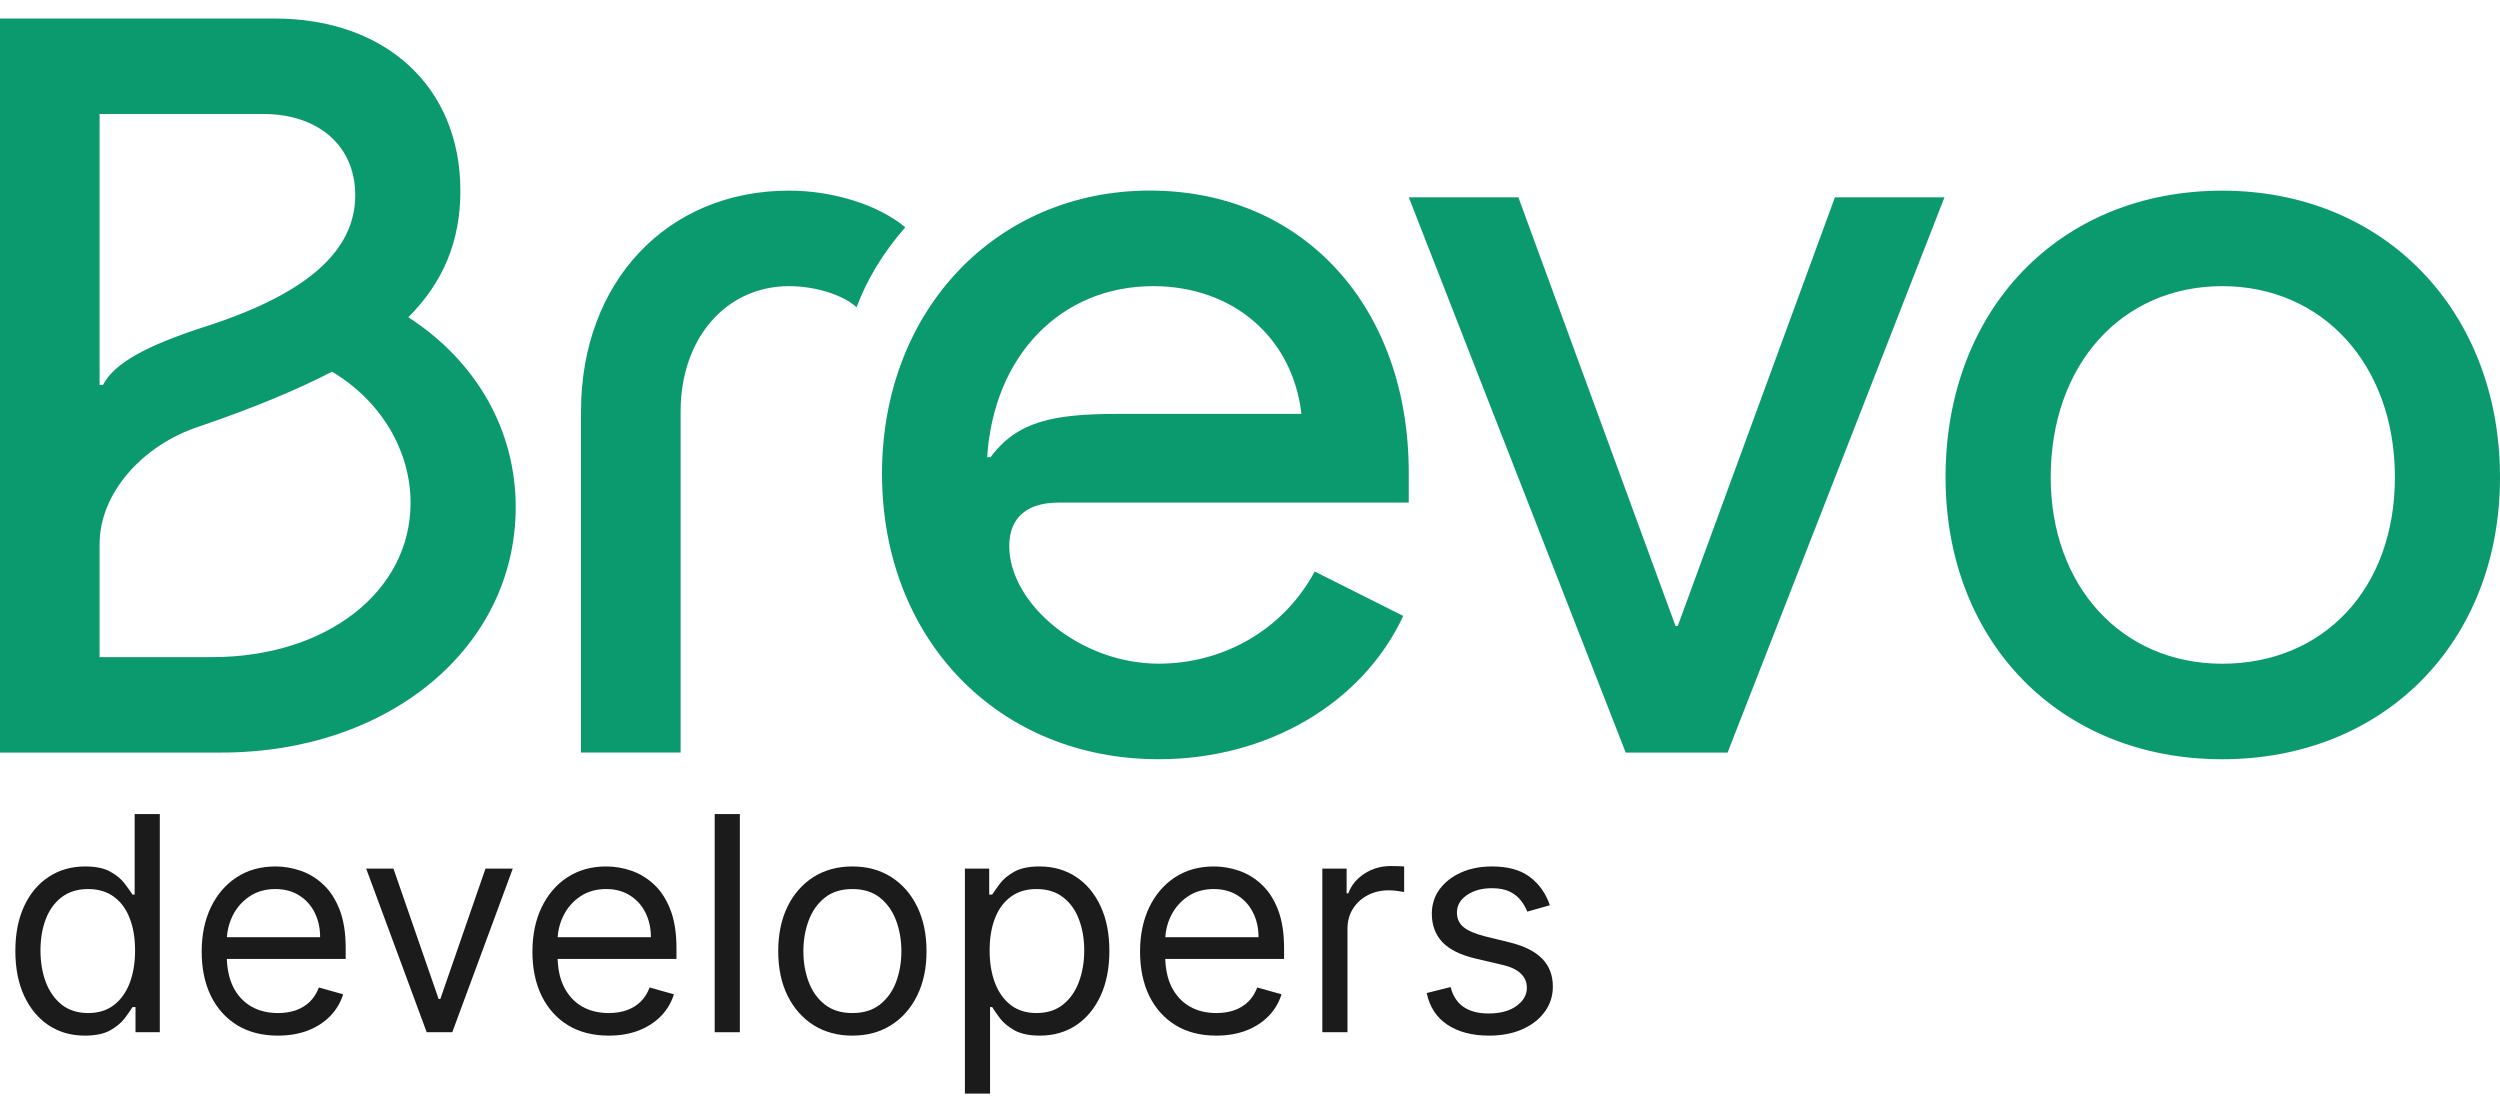
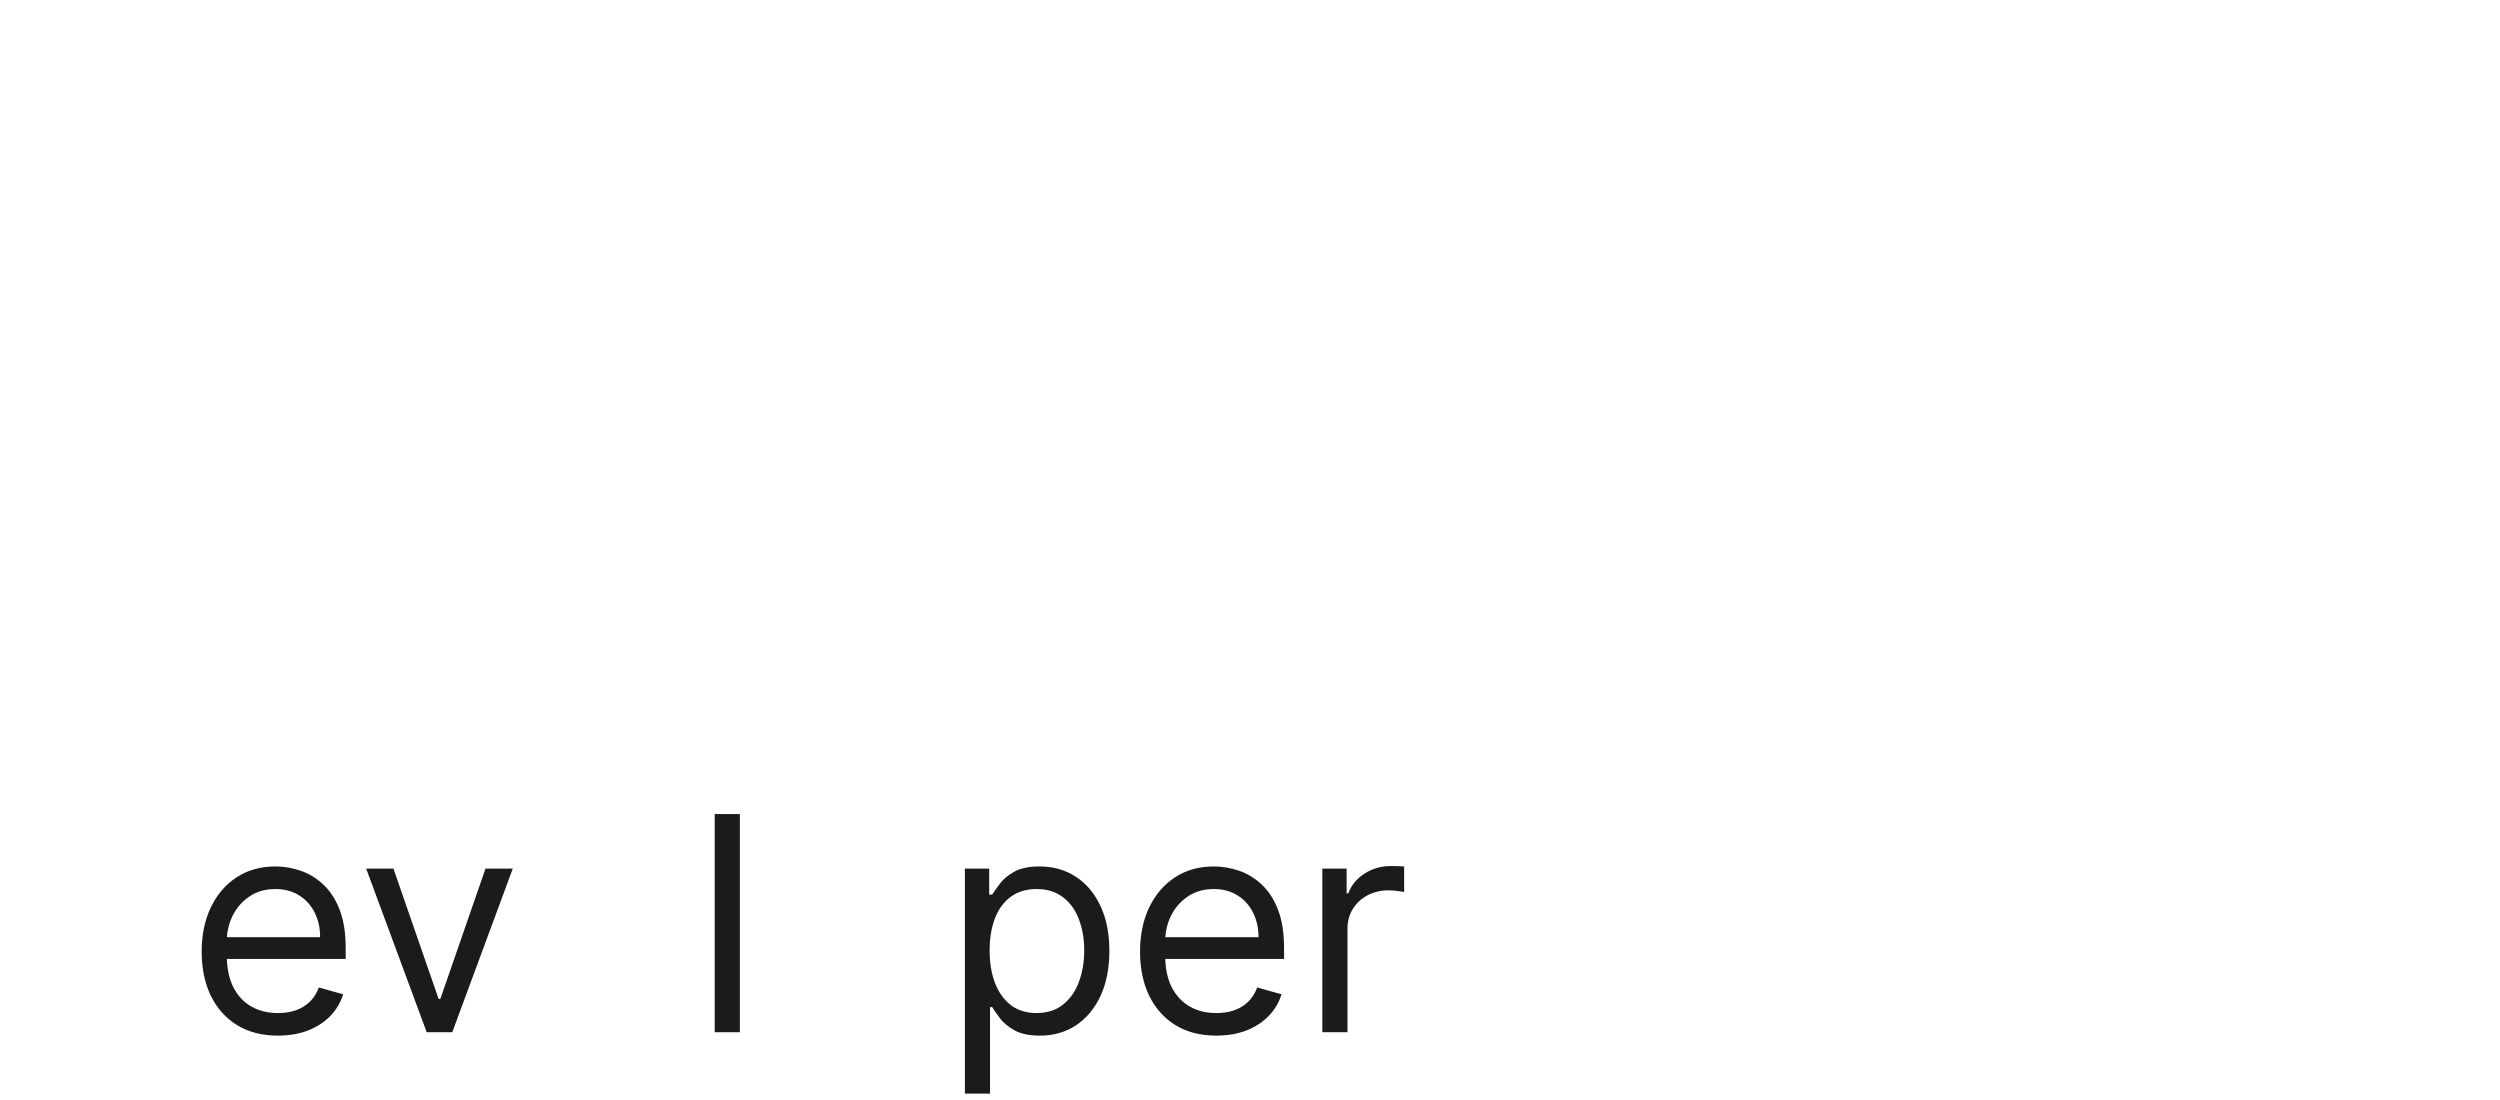
<svg xmlns="http://www.w3.org/2000/svg" width="100" height="44" viewBox="0 0 100 44" fill="none">
-   <path d="M82.028 19.087C82.028 14.601 84.86 11.446 88.889 11.446C92.918 11.446 95.796 14.6 95.796 19.087C95.796 23.575 92.919 26.549 88.889 26.549C84.86 26.549 82.028 23.439 82.028 19.087ZM77.822 19.087C77.822 25.706 82.426 30.37 88.889 30.37C95.351 30.37 100 25.706 100 19.087C100 12.468 95.396 7.627 88.889 7.627C82.381 7.627 77.822 12.381 77.822 19.087ZM56.352 7.893L65.029 30.103H69.103L77.779 7.893H73.397L67.11 25.04H67.021L60.735 7.893H56.352ZM39.486 18.287C39.751 14.199 42.452 11.446 46.126 11.446C49.313 11.446 51.704 13.49 52.058 16.556H44.709C42.097 16.556 40.68 16.866 39.619 18.289H39.486V18.287ZM35.281 18.953C35.281 25.572 39.929 30.369 46.347 30.369C50.685 30.369 54.492 28.148 56.13 24.637L52.589 22.86C51.349 25.17 48.959 26.547 46.347 26.547C43.203 26.547 40.37 24.148 40.37 21.838C40.37 20.639 41.167 20.105 42.318 20.105H56.35V18.907C56.35 12.243 52.101 7.623 45.992 7.623C39.884 7.623 35.28 12.377 35.28 18.951M23.24 30.101H27.224V16.466C27.224 13.534 29.038 11.446 31.563 11.446C32.626 11.446 33.731 11.801 34.264 12.289C34.662 11.222 35.282 10.158 36.211 9.091C35.148 8.203 33.334 7.625 31.563 7.625C26.694 7.625 23.24 11.267 23.24 16.464V30.102V30.101ZM3.984 15.4V4.56H10.536C12.749 4.56 14.21 5.848 14.21 7.803C14.21 10.023 12.307 11.711 8.412 12.999C5.756 13.842 4.561 14.553 4.118 15.399L3.984 15.4ZM3.984 26.284V21.753C3.984 19.754 5.667 17.8 8.013 17.044C10.094 16.333 11.819 15.622 13.281 14.868C15.229 16.024 16.423 18.021 16.423 20.11C16.423 23.663 13.058 26.284 8.499 26.284H3.984ZM0 30.103H8.853C15.583 30.103 20.628 25.883 20.628 20.286C20.628 17.221 19.079 14.468 16.334 12.69C17.751 11.268 18.415 9.625 18.415 7.626C18.415 3.495 15.449 0.741 10.979 0.741H0V30.103Z" fill="#0B996E" />
-   <path d="M3.392 41.425C2.847 41.425 2.365 41.288 1.947 41.012C1.53 40.734 1.203 40.342 0.967 39.836C0.732 39.328 0.614 38.727 0.614 38.033C0.614 37.346 0.732 36.749 0.967 36.244C1.203 35.738 1.531 35.347 1.952 35.072C2.372 34.796 2.858 34.658 3.409 34.658C3.835 34.658 4.172 34.73 4.419 34.871C4.669 35.011 4.859 35.17 4.99 35.349C5.124 35.525 5.227 35.67 5.301 35.783H5.386V32.562H6.392V41.289H5.42V40.283H5.301C5.227 40.403 5.122 40.553 4.986 40.735C4.849 40.914 4.655 41.075 4.402 41.217C4.149 41.356 3.812 41.425 3.392 41.425ZM3.528 40.522C3.932 40.522 4.273 40.417 4.551 40.207C4.83 39.994 5.041 39.7 5.186 39.325C5.331 38.947 5.403 38.511 5.403 38.016C5.403 37.528 5.332 37.1 5.19 36.734C5.048 36.364 4.838 36.078 4.56 35.873C4.281 35.666 3.938 35.562 3.528 35.562C3.102 35.562 2.747 35.671 2.463 35.89C2.182 36.106 1.97 36.4 1.828 36.772C1.689 37.141 1.619 37.556 1.619 38.016C1.619 38.482 1.69 38.906 1.832 39.286C1.977 39.664 2.19 39.965 2.472 40.19C2.756 40.411 3.108 40.522 3.528 40.522Z" fill="#1B1B1B" />
  <path d="M11.118 41.425C10.487 41.425 9.943 41.286 9.486 41.008C9.031 40.727 8.68 40.335 8.433 39.832C8.189 39.326 8.067 38.738 8.067 38.068C8.067 37.397 8.189 36.806 8.433 36.295C8.68 35.781 9.024 35.38 9.464 35.093C9.908 34.803 10.425 34.658 11.016 34.658C11.357 34.658 11.693 34.715 12.026 34.829C12.358 34.943 12.661 35.127 12.933 35.383C13.206 35.636 13.423 35.971 13.585 36.389C13.747 36.806 13.828 37.32 13.828 37.931V38.357H8.783V37.488H12.805C12.805 37.119 12.732 36.789 12.584 36.499C12.439 36.21 12.232 35.981 11.962 35.813C11.695 35.646 11.379 35.562 11.016 35.562C10.615 35.562 10.268 35.661 9.976 35.86C9.686 36.056 9.463 36.312 9.307 36.627C9.151 36.943 9.072 37.281 9.072 37.641V38.221C9.072 38.715 9.158 39.134 9.328 39.478C9.501 39.819 9.741 40.079 10.048 40.258C10.355 40.434 10.712 40.522 11.118 40.522C11.382 40.522 11.621 40.485 11.834 40.411C12.05 40.335 12.236 40.221 12.392 40.07C12.548 39.917 12.669 39.727 12.754 39.499L13.726 39.772C13.624 40.102 13.452 40.391 13.21 40.641C12.969 40.889 12.671 41.082 12.315 41.221C11.96 41.357 11.561 41.425 11.118 41.425Z" fill="#1B1B1B" />
  <path d="M20.511 34.744L18.091 41.289H17.068L14.647 34.744H15.738L17.545 39.96H17.613L19.42 34.744H20.511Z" fill="#1B1B1B" />
-   <path d="M24.348 41.425C23.718 41.425 23.174 41.286 22.716 41.008C22.262 40.727 21.911 40.335 21.664 39.832C21.419 39.326 21.297 38.738 21.297 38.068C21.297 37.397 21.419 36.806 21.664 36.295C21.911 35.781 22.255 35.38 22.695 35.093C23.138 34.803 23.655 34.658 24.246 34.658C24.587 34.658 24.924 34.715 25.256 34.829C25.588 34.943 25.891 35.127 26.164 35.383C26.436 35.636 26.654 35.971 26.816 36.389C26.978 36.806 27.059 37.32 27.059 37.931V38.357H22.013V37.488H26.036C26.036 37.119 25.962 36.789 25.814 36.499C25.669 36.21 25.462 35.981 25.192 35.813C24.925 35.646 24.61 35.562 24.246 35.562C23.846 35.562 23.499 35.661 23.206 35.86C22.917 36.056 22.694 36.312 22.537 36.627C22.381 36.943 22.303 37.281 22.303 37.641V38.221C22.303 38.715 22.388 39.134 22.559 39.478C22.732 39.819 22.972 40.079 23.279 40.258C23.586 40.434 23.942 40.522 24.348 40.522C24.613 40.522 24.851 40.485 25.064 40.411C25.28 40.335 25.466 40.221 25.622 40.07C25.779 39.917 25.899 39.727 25.985 39.499L26.956 39.772C26.854 40.102 26.682 40.391 26.441 40.641C26.199 40.889 25.901 41.082 25.546 41.221C25.191 41.357 24.792 41.425 24.348 41.425Z" fill="#1B1B1B" />
  <path d="M29.594 32.562V41.289H28.588V32.562H29.594Z" fill="#1B1B1B" />
-   <path d="M34.095 41.425C33.504 41.425 32.986 41.285 32.54 41.004C32.097 40.722 31.75 40.329 31.5 39.823C31.253 39.318 31.129 38.727 31.129 38.05C31.129 37.369 31.253 36.773 31.5 36.265C31.75 35.757 32.097 35.362 32.54 35.08C32.986 34.799 33.504 34.658 34.095 34.658C34.686 34.658 35.203 34.799 35.646 35.08C36.092 35.362 36.439 35.757 36.686 36.265C36.936 36.773 37.061 37.369 37.061 38.05C37.061 38.727 36.936 39.318 36.686 39.823C36.439 40.329 36.092 40.722 35.646 41.004C35.203 41.285 34.686 41.425 34.095 41.425ZM34.095 40.522C34.544 40.522 34.913 40.407 35.203 40.177C35.493 39.947 35.707 39.644 35.847 39.269C35.986 38.894 36.055 38.488 36.055 38.05C36.055 37.613 35.986 37.205 35.847 36.828C35.707 36.45 35.493 36.144 35.203 35.911C34.913 35.678 34.544 35.562 34.095 35.562C33.646 35.562 33.277 35.678 32.987 35.911C32.697 36.144 32.483 36.45 32.344 36.828C32.205 37.205 32.135 37.613 32.135 38.05C32.135 38.488 32.205 38.894 32.344 39.269C32.483 39.644 32.697 39.947 32.987 40.177C33.277 40.407 33.646 40.522 34.095 40.522Z" fill="#1B1B1B" />
  <path d="M38.596 43.744V34.744H39.568V35.783H39.687C39.761 35.67 39.863 35.525 39.994 35.349C40.127 35.17 40.318 35.011 40.565 34.871C40.815 34.73 41.153 34.658 41.579 34.658C42.13 34.658 42.616 34.796 43.037 35.072C43.457 35.347 43.785 35.738 44.021 36.244C44.257 36.749 44.375 37.346 44.375 38.033C44.375 38.727 44.257 39.328 44.021 39.836C43.785 40.342 43.459 40.734 43.041 41.012C42.623 41.288 42.142 41.425 41.596 41.425C41.176 41.425 40.839 41.356 40.586 41.217C40.334 41.075 40.139 40.914 40.002 40.735C39.866 40.553 39.761 40.403 39.687 40.283H39.602V43.744H38.596ZM39.585 38.016C39.585 38.511 39.657 38.947 39.802 39.325C39.947 39.7 40.159 39.994 40.437 40.207C40.716 40.417 41.056 40.522 41.46 40.522C41.88 40.522 42.231 40.411 42.512 40.19C42.797 39.965 43.01 39.664 43.152 39.286C43.297 38.906 43.369 38.482 43.369 38.016C43.369 37.556 43.298 37.141 43.156 36.772C43.017 36.4 42.805 36.106 42.521 35.89C42.24 35.671 41.886 35.562 41.46 35.562C41.051 35.562 40.707 35.666 40.429 35.873C40.15 36.078 39.94 36.364 39.798 36.734C39.656 37.1 39.585 37.528 39.585 38.016Z" fill="#1B1B1B" />
  <path d="M48.653 41.425C48.022 41.425 47.478 41.286 47.021 41.008C46.566 40.727 46.216 40.335 45.968 39.832C45.724 39.326 45.602 38.738 45.602 38.068C45.602 37.397 45.724 36.806 45.968 36.295C46.216 35.781 46.559 35.38 47 35.093C47.443 34.803 47.96 34.658 48.551 34.658C48.892 34.658 49.228 34.715 49.561 34.829C49.893 34.943 50.196 35.127 50.468 35.383C50.741 35.636 50.959 35.971 51.12 36.389C51.282 36.806 51.363 37.32 51.363 37.931V38.357H46.318V37.488H50.341C50.341 37.119 50.267 36.789 50.119 36.499C49.974 36.21 49.767 35.981 49.497 35.813C49.23 35.646 48.914 35.562 48.551 35.562C48.15 35.562 47.804 35.661 47.511 35.86C47.221 36.056 46.998 36.312 46.842 36.627C46.686 36.943 46.608 37.281 46.608 37.641V38.221C46.608 38.715 46.693 39.134 46.863 39.478C47.037 39.819 47.277 40.079 47.584 40.258C47.89 40.434 48.247 40.522 48.653 40.522C48.917 40.522 49.156 40.485 49.369 40.411C49.585 40.335 49.771 40.221 49.927 40.07C50.084 39.917 50.204 39.727 50.289 39.499L51.261 39.772C51.159 40.102 50.987 40.391 50.745 40.641C50.504 40.889 50.206 41.082 49.85 41.221C49.495 41.357 49.096 41.425 48.653 41.425Z" fill="#1B1B1B" />
  <path d="M52.893 41.289V34.744H53.865V35.732H53.933C54.052 35.408 54.268 35.146 54.581 34.944C54.893 34.742 55.245 34.641 55.637 34.641C55.711 34.641 55.804 34.643 55.914 34.646C56.025 34.648 56.109 34.653 56.166 34.658V35.681C56.132 35.673 56.054 35.66 55.931 35.643C55.812 35.623 55.686 35.613 55.552 35.613C55.234 35.613 54.95 35.68 54.7 35.813C54.453 35.944 54.257 36.126 54.112 36.359C53.97 36.589 53.899 36.852 53.899 37.147V41.289H52.893Z" fill="#1B1B1B" />
-   <path d="M61.994 36.21L61.091 36.465C61.034 36.315 60.95 36.168 60.84 36.026C60.731 35.882 60.584 35.762 60.396 35.668C60.209 35.575 59.969 35.528 59.676 35.528C59.276 35.528 58.942 35.62 58.675 35.805C58.41 35.987 58.278 36.218 58.278 36.499C58.278 36.749 58.369 36.947 58.551 37.092C58.733 37.237 59.017 37.357 59.403 37.454L60.375 37.693C60.96 37.835 61.396 38.052 61.683 38.344C61.97 38.634 62.114 39.008 62.114 39.465C62.114 39.84 62.006 40.175 61.79 40.471C61.577 40.766 61.278 40.999 60.895 41.17C60.511 41.34 60.065 41.425 59.557 41.425C58.889 41.425 58.337 41.281 57.899 40.991C57.462 40.701 57.185 40.278 57.068 39.721L58.023 39.482C58.114 39.835 58.285 40.099 58.538 40.275C58.794 40.451 59.128 40.539 59.54 40.539C60.008 40.539 60.381 40.44 60.656 40.241C60.935 40.039 61.074 39.798 61.074 39.516C61.074 39.289 60.994 39.099 60.835 38.945C60.676 38.789 60.432 38.673 60.102 38.596L59.011 38.34C58.412 38.198 57.972 37.978 57.69 37.68C57.412 37.379 57.273 37.002 57.273 36.55C57.273 36.181 57.376 35.855 57.584 35.57C57.794 35.286 58.08 35.063 58.44 34.901C58.804 34.739 59.216 34.658 59.676 34.658C60.324 34.658 60.832 34.8 61.202 35.085C61.574 35.369 61.838 35.744 61.994 36.21Z" fill="#1B1B1B" />
</svg>